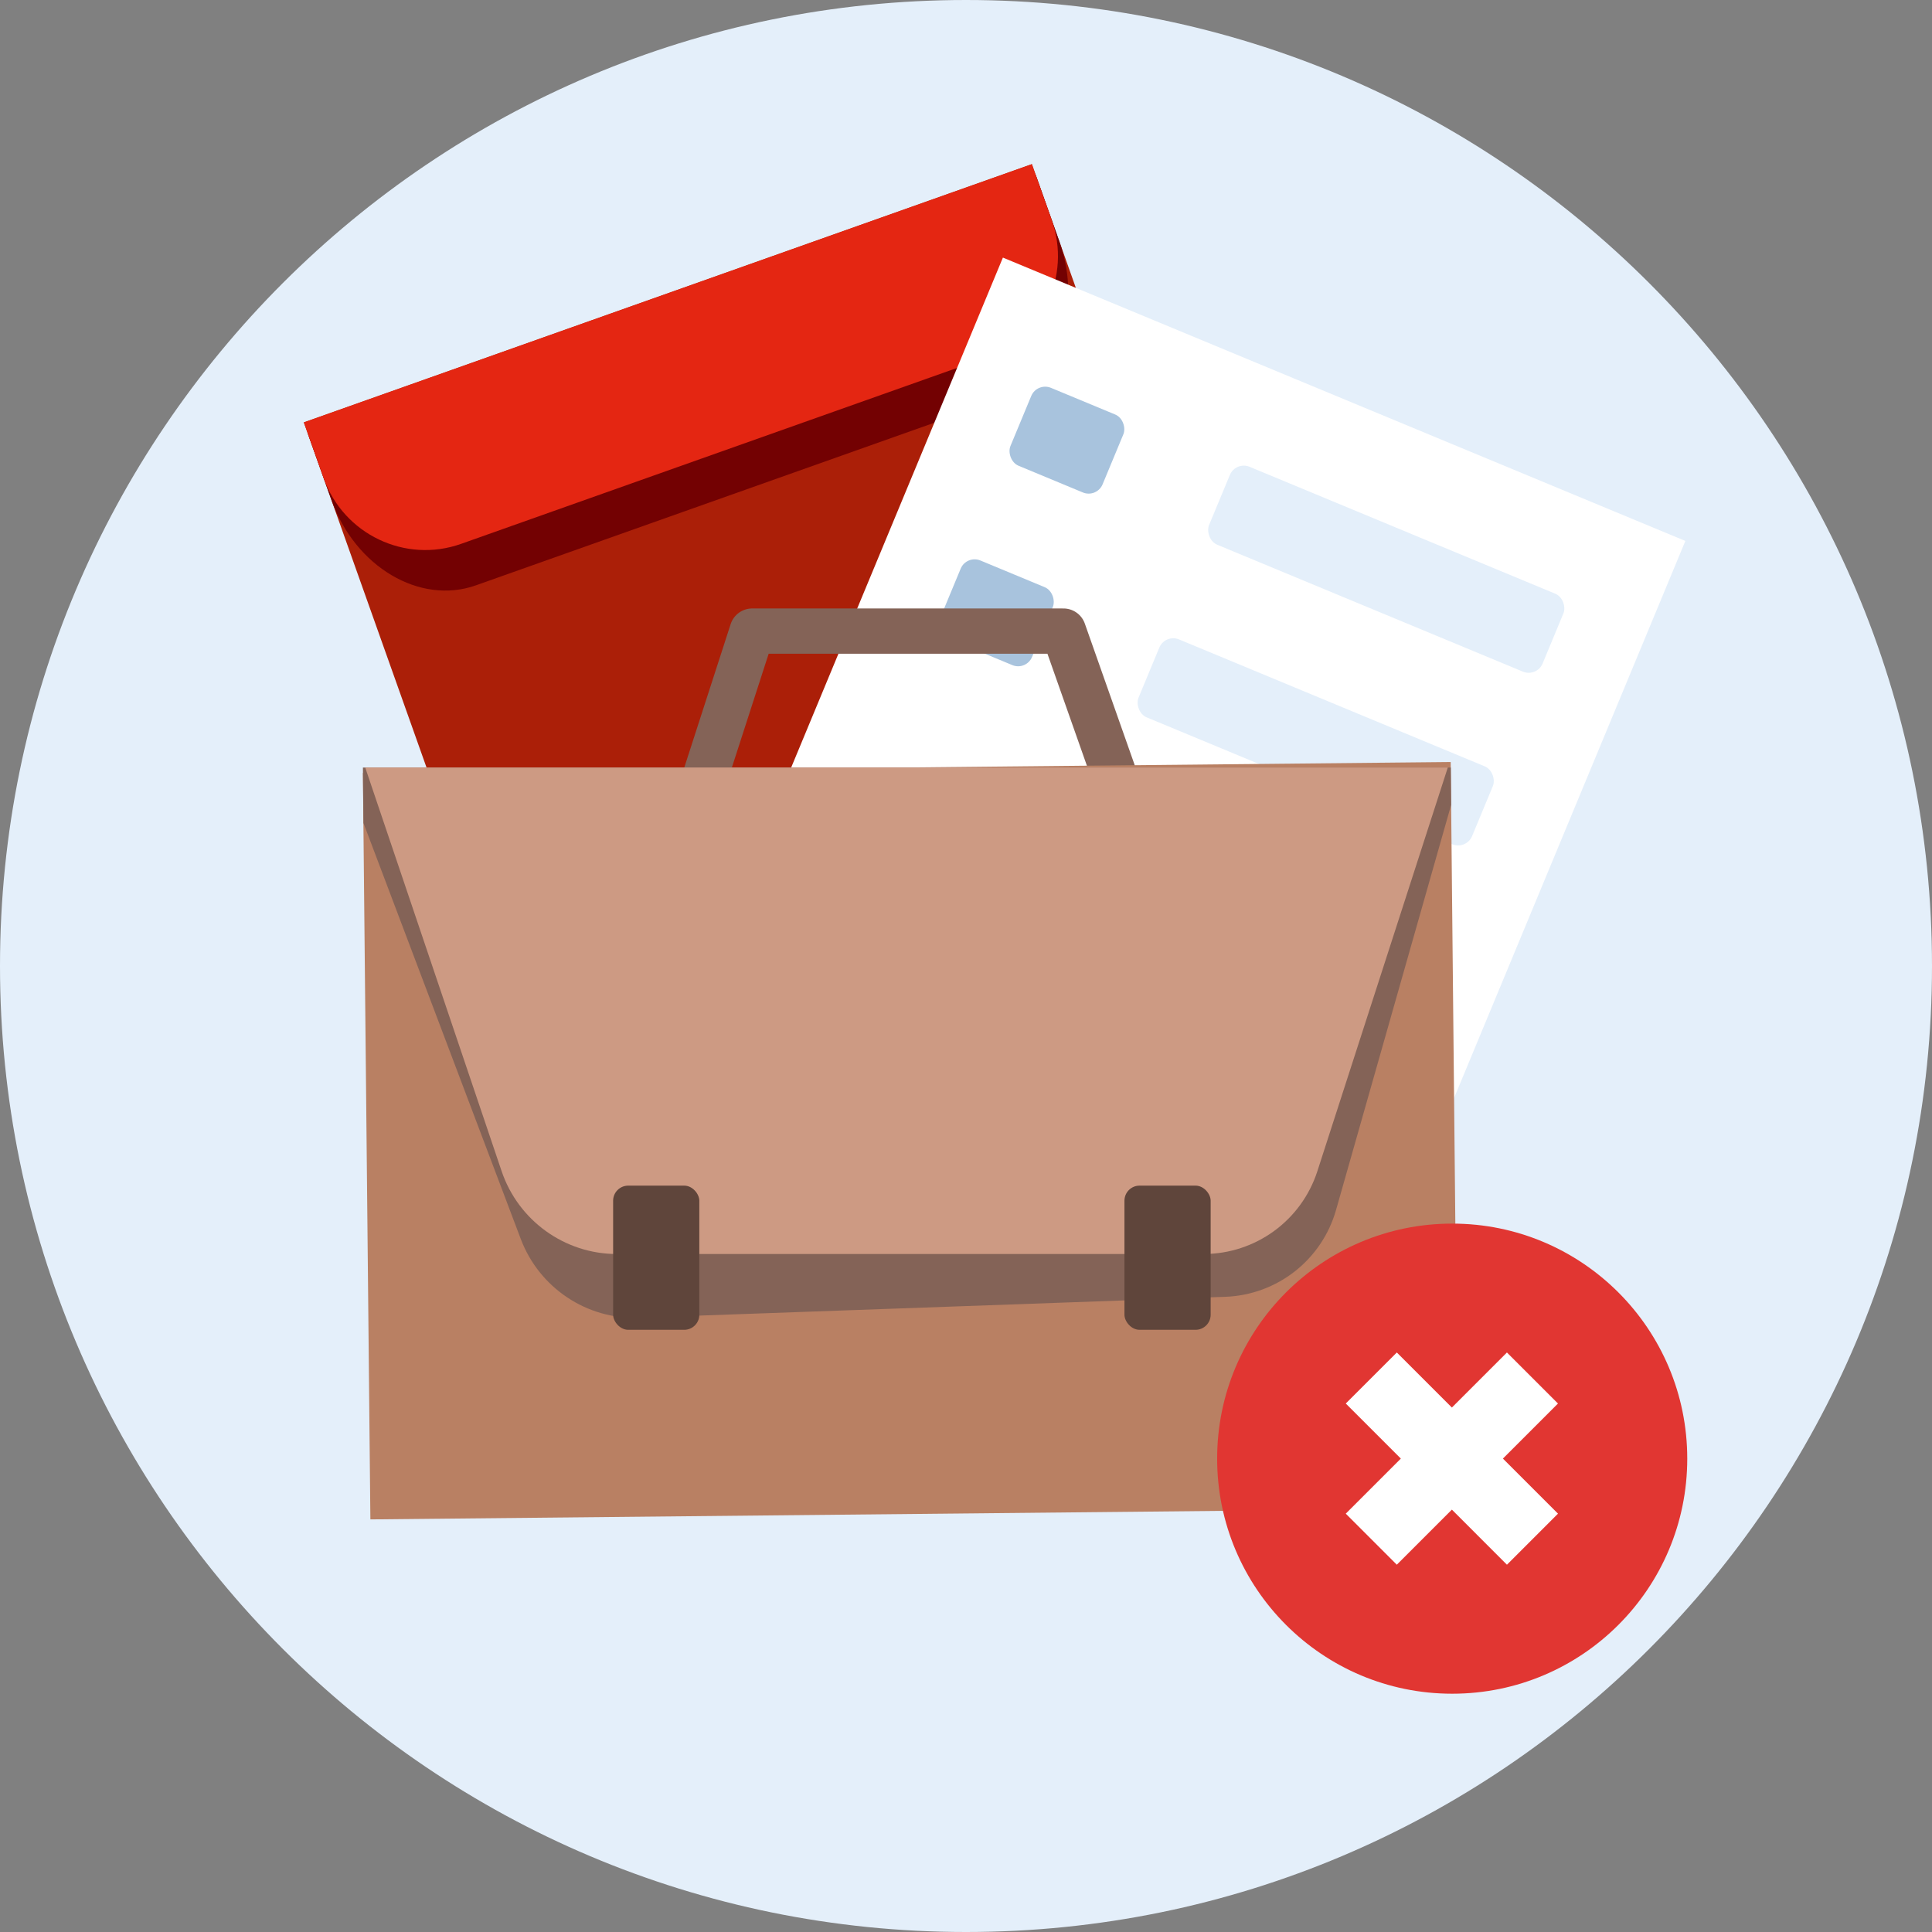
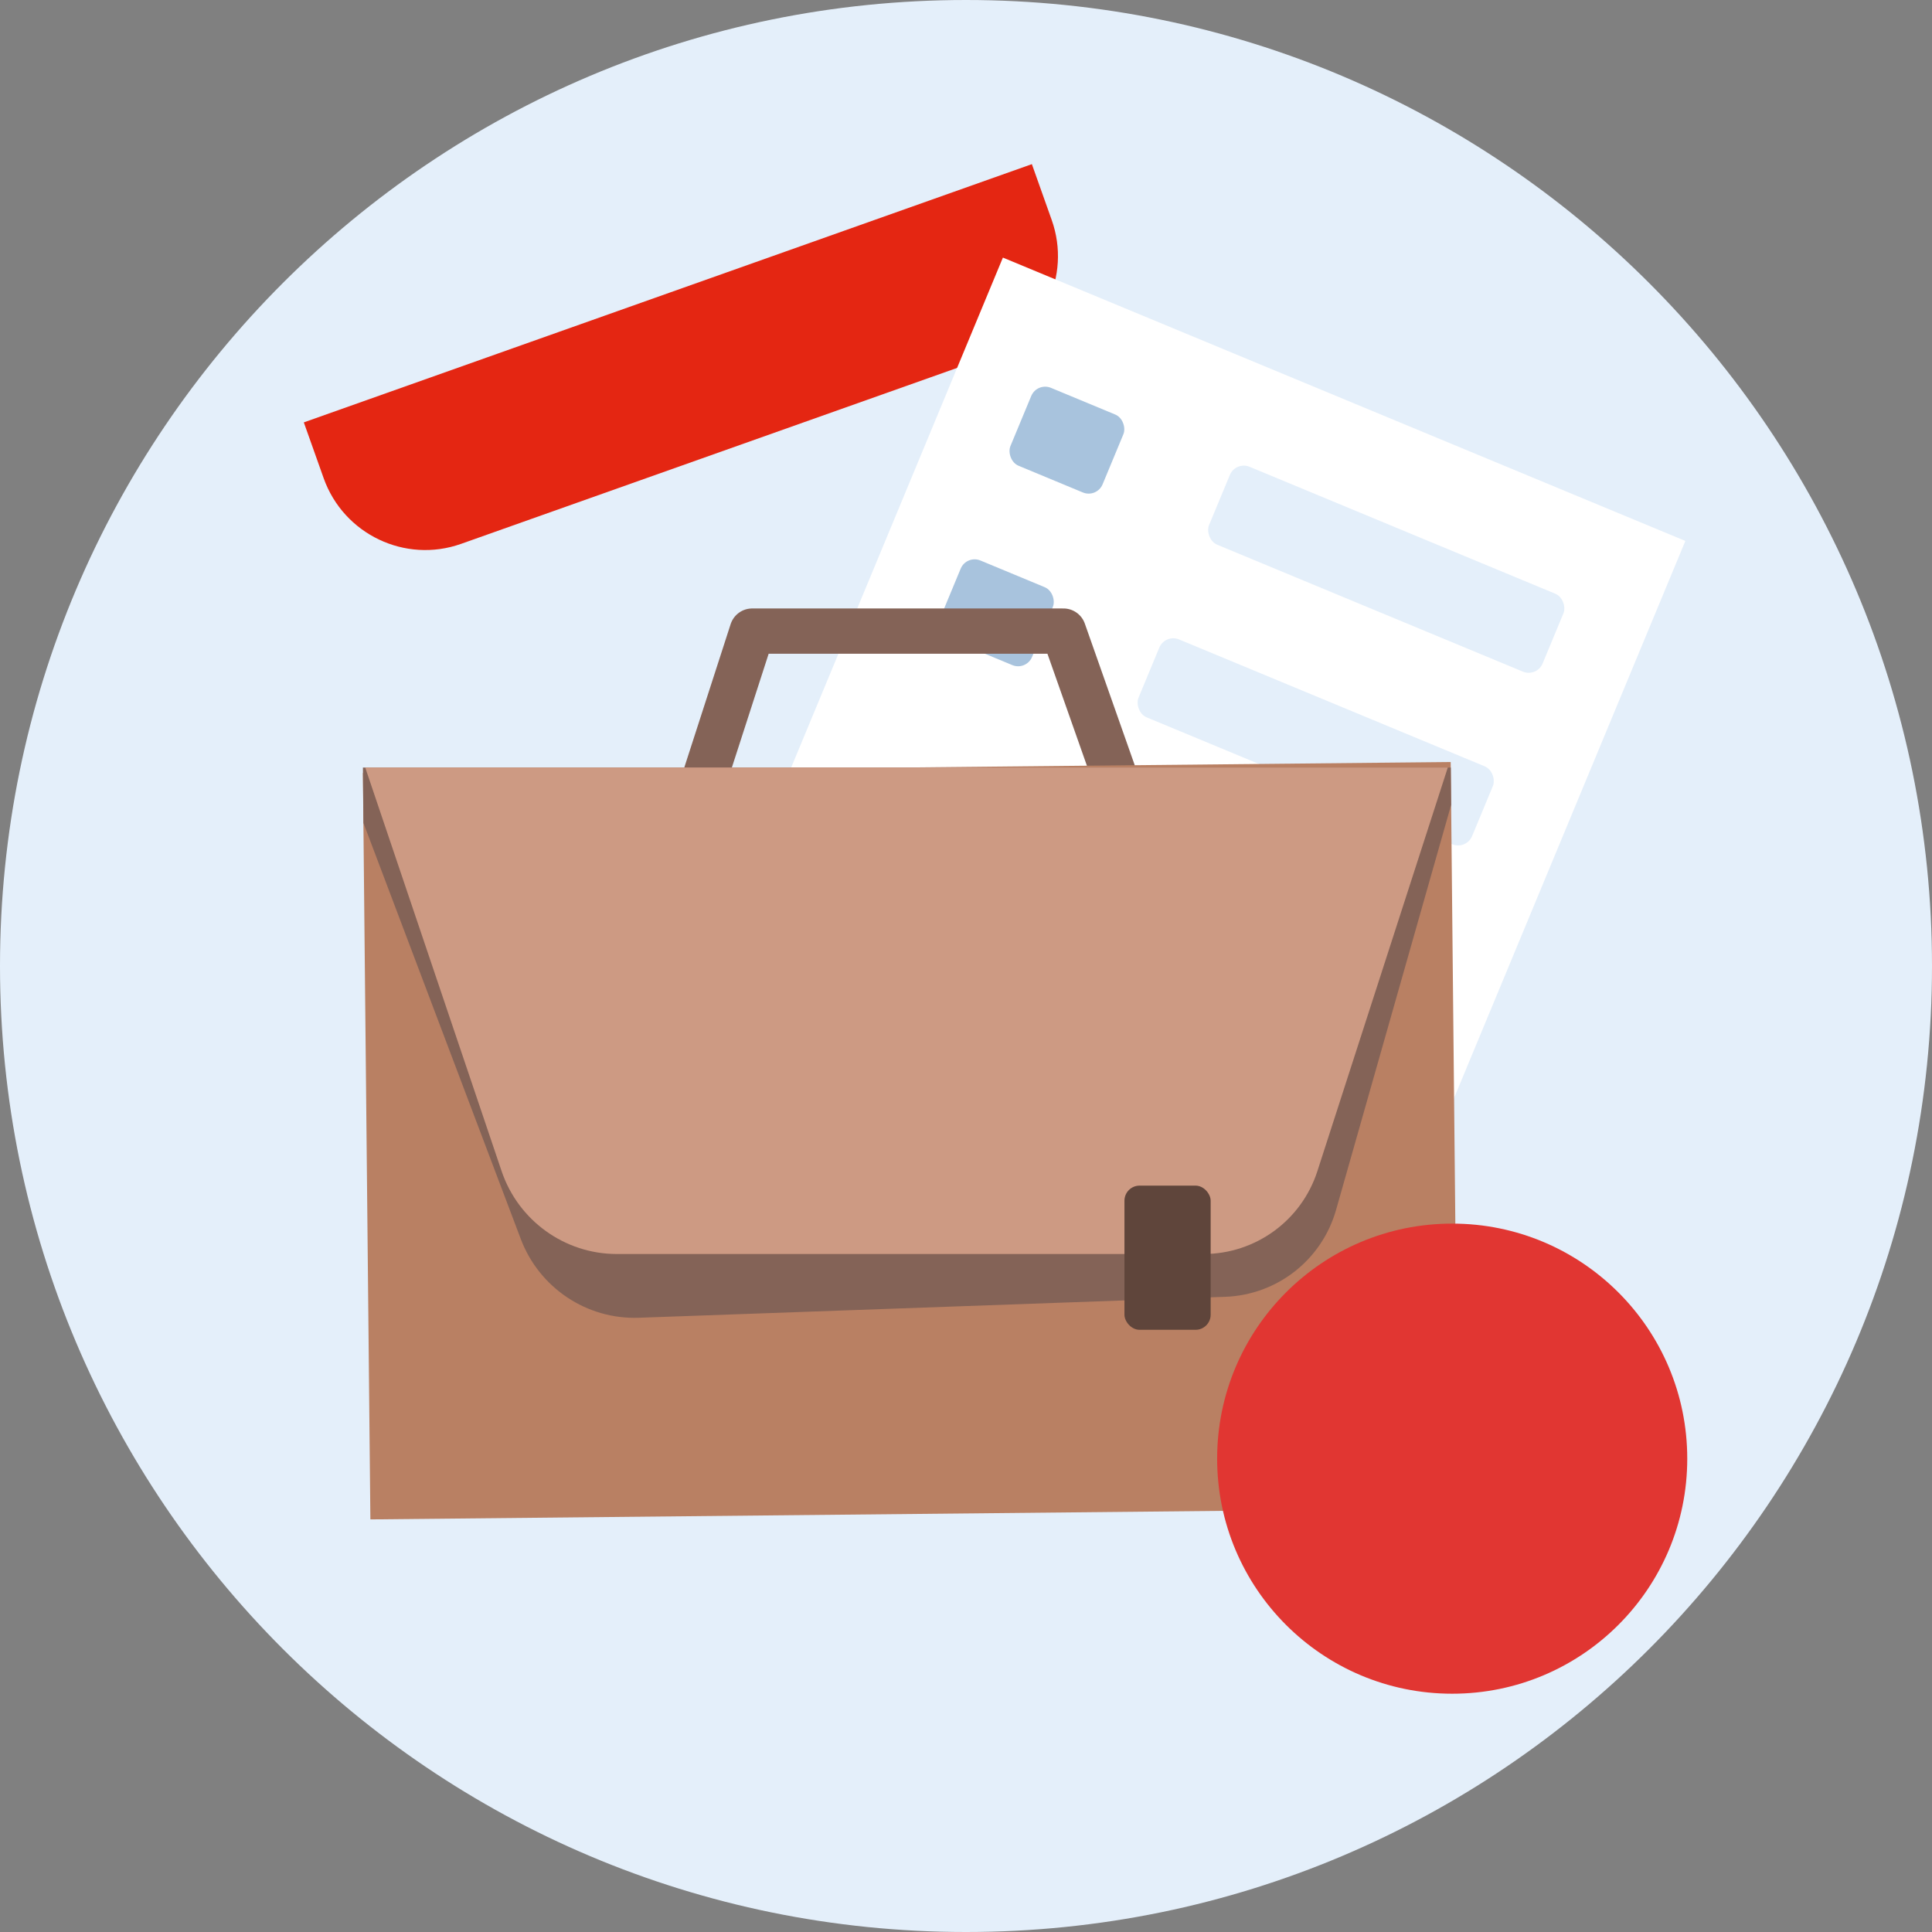
<svg xmlns="http://www.w3.org/2000/svg" width="128px" height="128px" viewBox="0 0 128 128" version="1.1">
  <rect x="0" y="0" width="128" height="128" fill="#808080" stroke="none" />
  <title>01_Basics_Icons_Illustrations/06_illustrations_128x128/Product/z71_Lost business bag</title>
  <g id="01_Basics_Icons_Illustrations/06_illustrations_128x128/Product/z71_Lost-business-bag" stroke="none" stroke-width="1" fill="none" fill-rule="evenodd">
    <g id="z71_Lost-business-bag">
      <path d="M64,128 C99.346,128 128,99.346 128,64 C128,28.654 99.346,0 64,0 C28.654,0 0,28.654 0,64 C0,99.346 28.654,128 64,128 Z" id="Path" fill="#E4EFFA" fill-rule="nonzero" />
-       <polygon id="Path" fill="#AB1F08" fill-rule="nonzero" points="68.364 10.875 20.129 27.984 41.105 86.981 89.34 69.871" />
-       <path d="M20.389,28.711 L68.624,11.601 L70.193,16.015 C71.77,20.451 70.043,25.119 66.338,26.433 L31.528,38.781 C27.823,40.095 23.535,37.56 21.958,33.125 L20.389,28.711 Z" id="Path" fill="#730102" fill-rule="nonzero" />
      <path d="M20.129,27.984 L68.364,10.875 L69.678,14.572 C70.999,18.287 69.064,22.37 65.359,23.684 L30.549,36.032 C26.845,37.346 22.764,35.397 21.443,31.681 L20.129,27.984 Z" id="Path" fill="#E42612" fill-rule="nonzero" />
      <rect id="Rectangle" fill="#FFFFFF" fill-rule="nonzero" transform="translate(77.377, 54.574) rotate(22.548) translate(-77.377, -54.574)" x="52.898" y="24.125" width="48.957" height="60.898" />
      <rect id="Rectangle" fill="#E4EFFA" fill-rule="nonzero" transform="translate(91.843, 37.712) rotate(22.548) translate(-91.843, -37.712)" x="79.879" y="34.917" width="23.927" height="5.591" rx="1" />
      <rect id="Rectangle" fill="#E4EFFA" fill-rule="nonzero" transform="translate(87.169, 49.15) rotate(22.548) translate(-87.169, -49.15)" x="75.205" y="46.354" width="23.927" height="5.591" rx="1" />
      <rect id="Rectangle" fill="#A8C3DD" fill-rule="nonzero" transform="translate(70.686, 29.162) rotate(22.548) translate(-70.686, -29.162)" x="67.38" y="26.366" width="6.611" height="5.591" rx="1" />
      <rect id="Rectangle" fill="#A8C3DD" fill-rule="nonzero" transform="translate(66.012, 40.599) rotate(22.548) translate(-66.012, -40.599)" x="62.707" y="37.804" width="6.611" height="5.591" rx="1" />
      <polygon id="Path" stroke="#846357" stroke-width="3" stroke-linejoin="round" points="60.409 59.879 74.393 52.978 70.457 41.812 49.834 41.812 46.224 52.978" />
      <rect id="Rectangle" fill="#B98063" fill-rule="nonzero" transform="translate(60.326, 75.575) rotate(-0.575) translate(-60.326, -75.575)" x="24.289" y="50.846" width="72.074" height="49.458" />
      <path d="M96.142,53.324 L88.517,80.161 C87.575,83.474 84.615,85.794 81.171,85.917 L42.322,87.305 C38.879,87.428 35.728,85.326 34.504,82.09 L24.08,54.525 L24.044,50.851 L96.118,50.851 L96.142,53.324 Z" id="Path" fill="#846357" />
      <path d="M95.921,50.849 L87.28,77.591 C86.221,80.868 83.179,83.081 79.734,83.081 L40.86,83.081 C37.414,83.081 34.34,80.868 33.233,77.591 L24.197,50.849 L95.921,50.849 Z" id="Path" fill="#CD9A83" />
-       <rect id="Rectangle" fill="#5F453B" fill-rule="nonzero" x="40.621" y="78.551" width="5.711" height="9.552" rx="1" />
      <rect id="Rectangle" fill="#5F453B" fill-rule="nonzero" x="74.498" y="78.551" width="5.711" height="9.552" rx="1" />
      <circle id="Oval" fill="#E13632" fill-rule="nonzero" cx="96.212" cy="96.64" r="15.573" />
-       <polygon id="Path" fill="#FFFFFF" points="92.809 96.635 89.16 100.284 92.542 103.666 96.191 100.017 99.839 103.666 103.221 100.284 99.572 96.635 103.22 92.987 99.838 89.606 96.191 93.253 92.543 89.606 89.161 92.987" />
    </g>
  </g>
</svg>